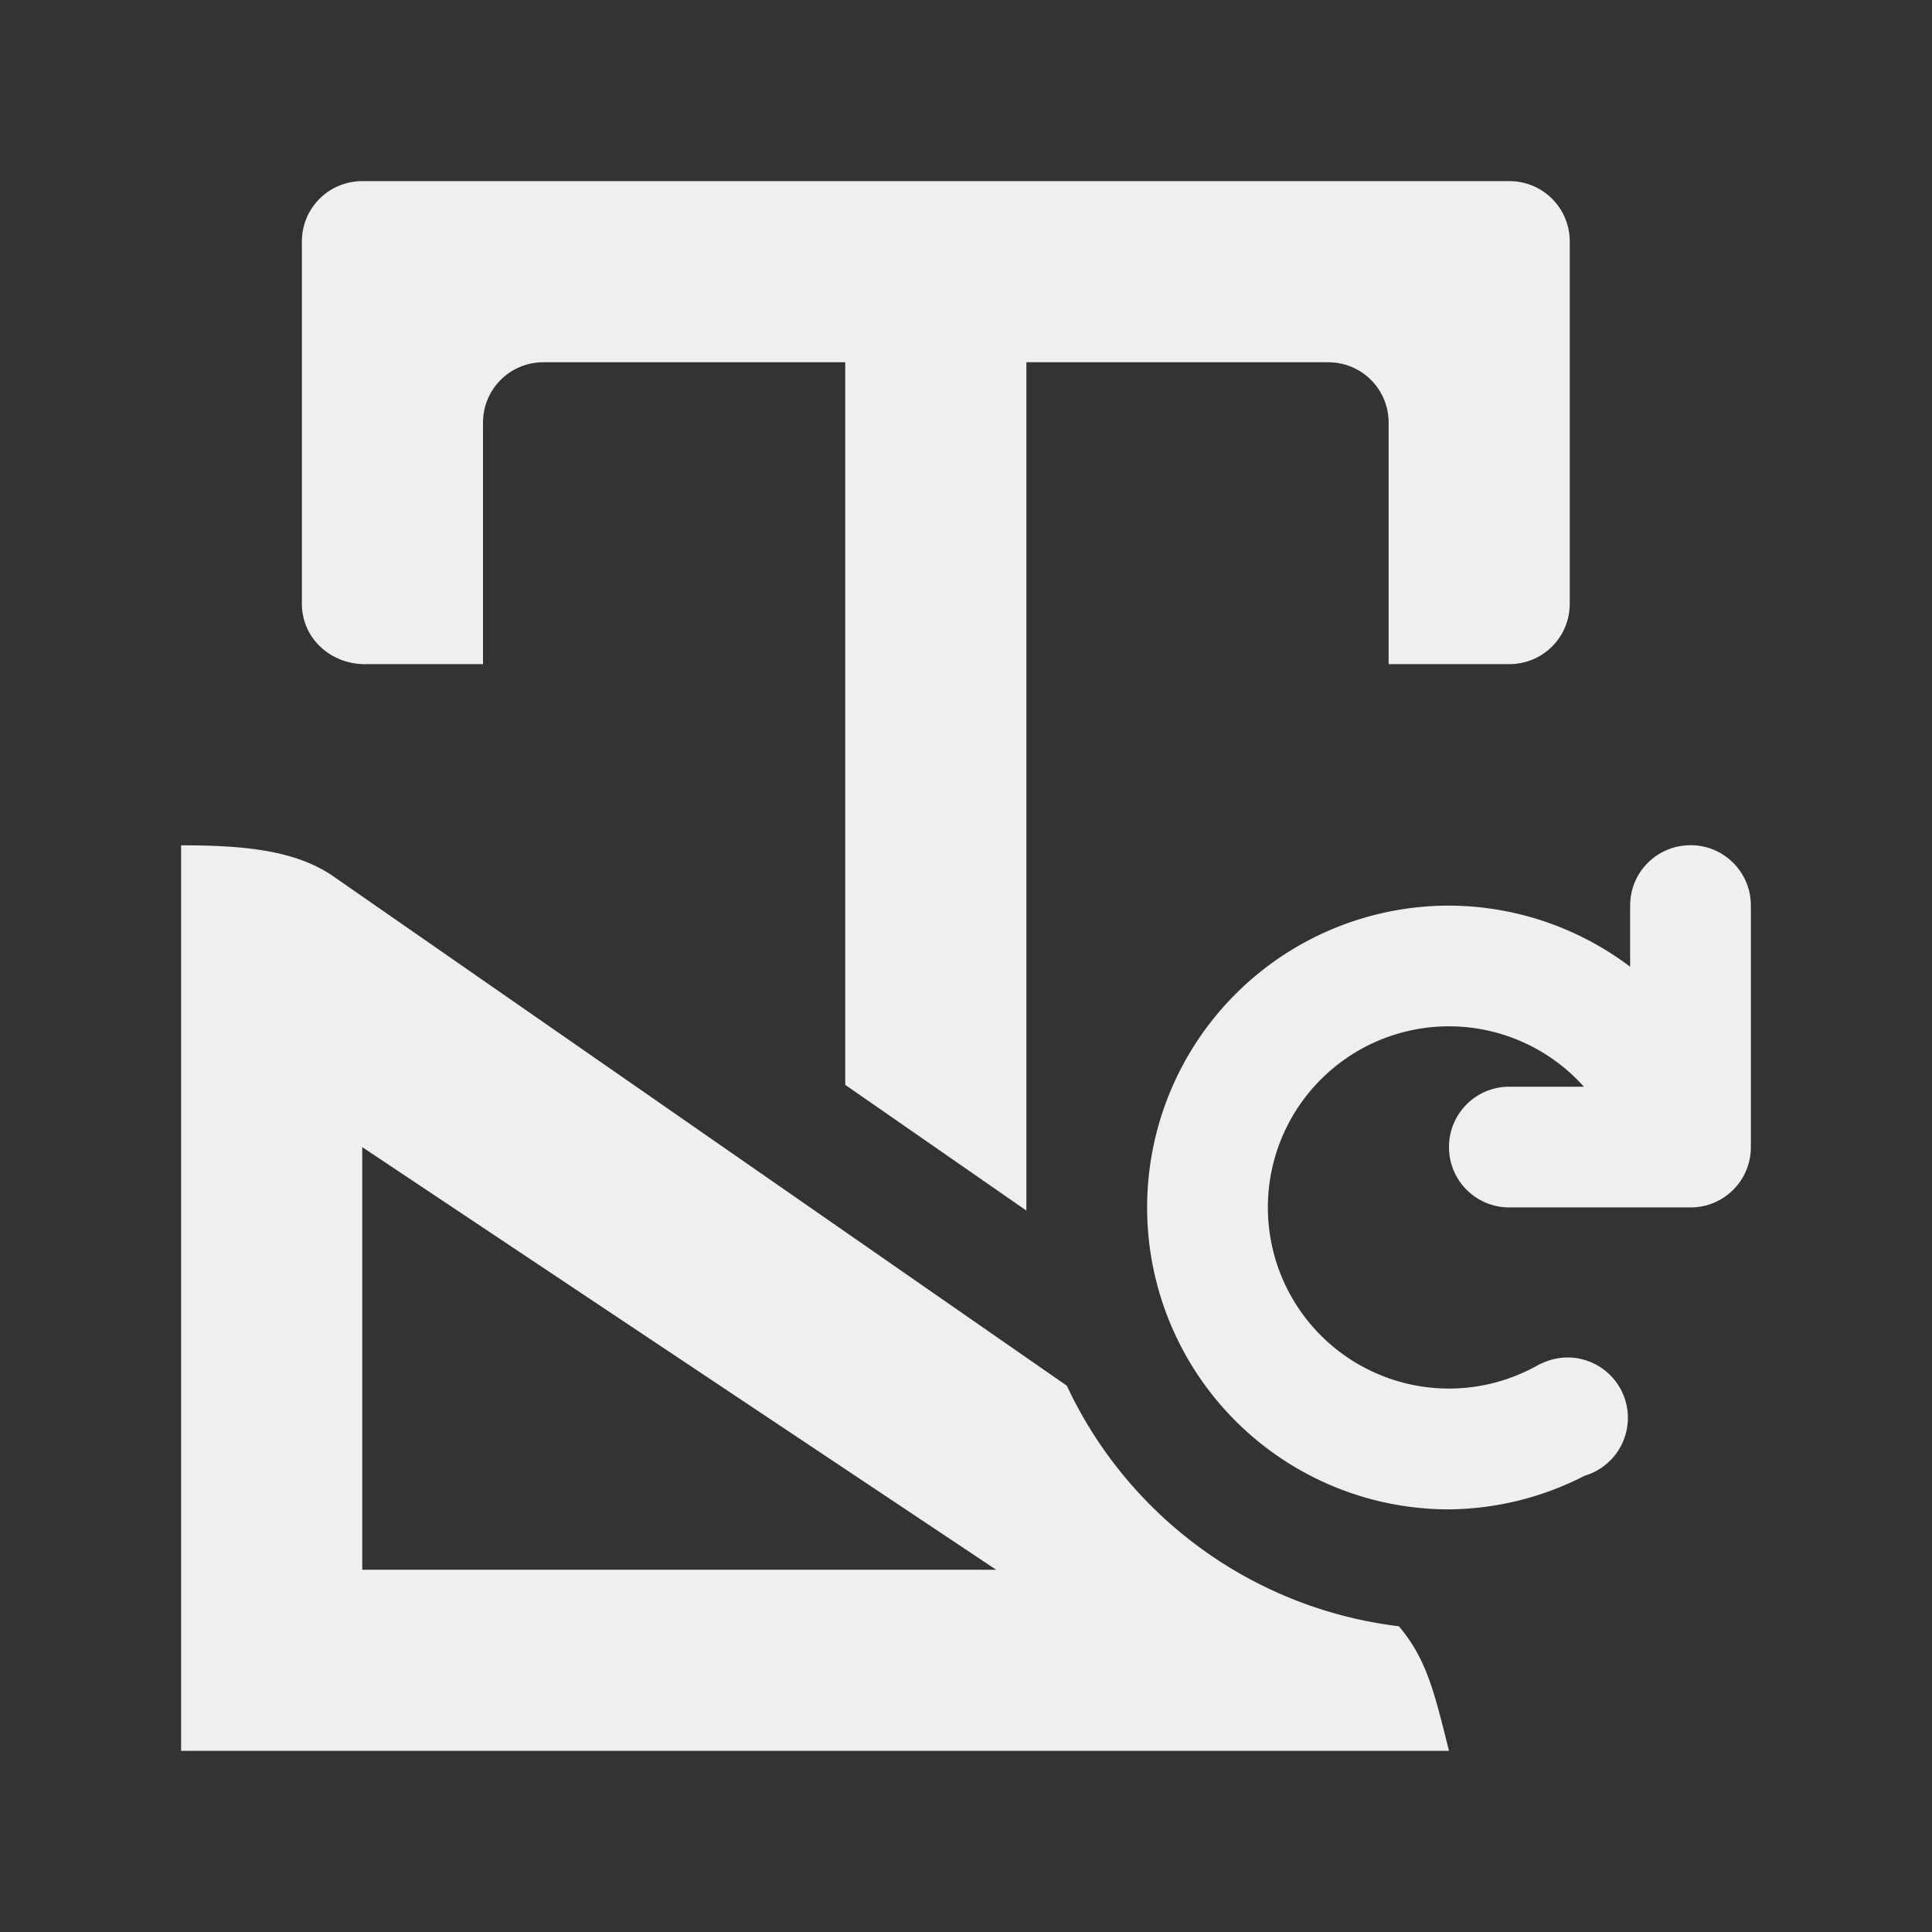
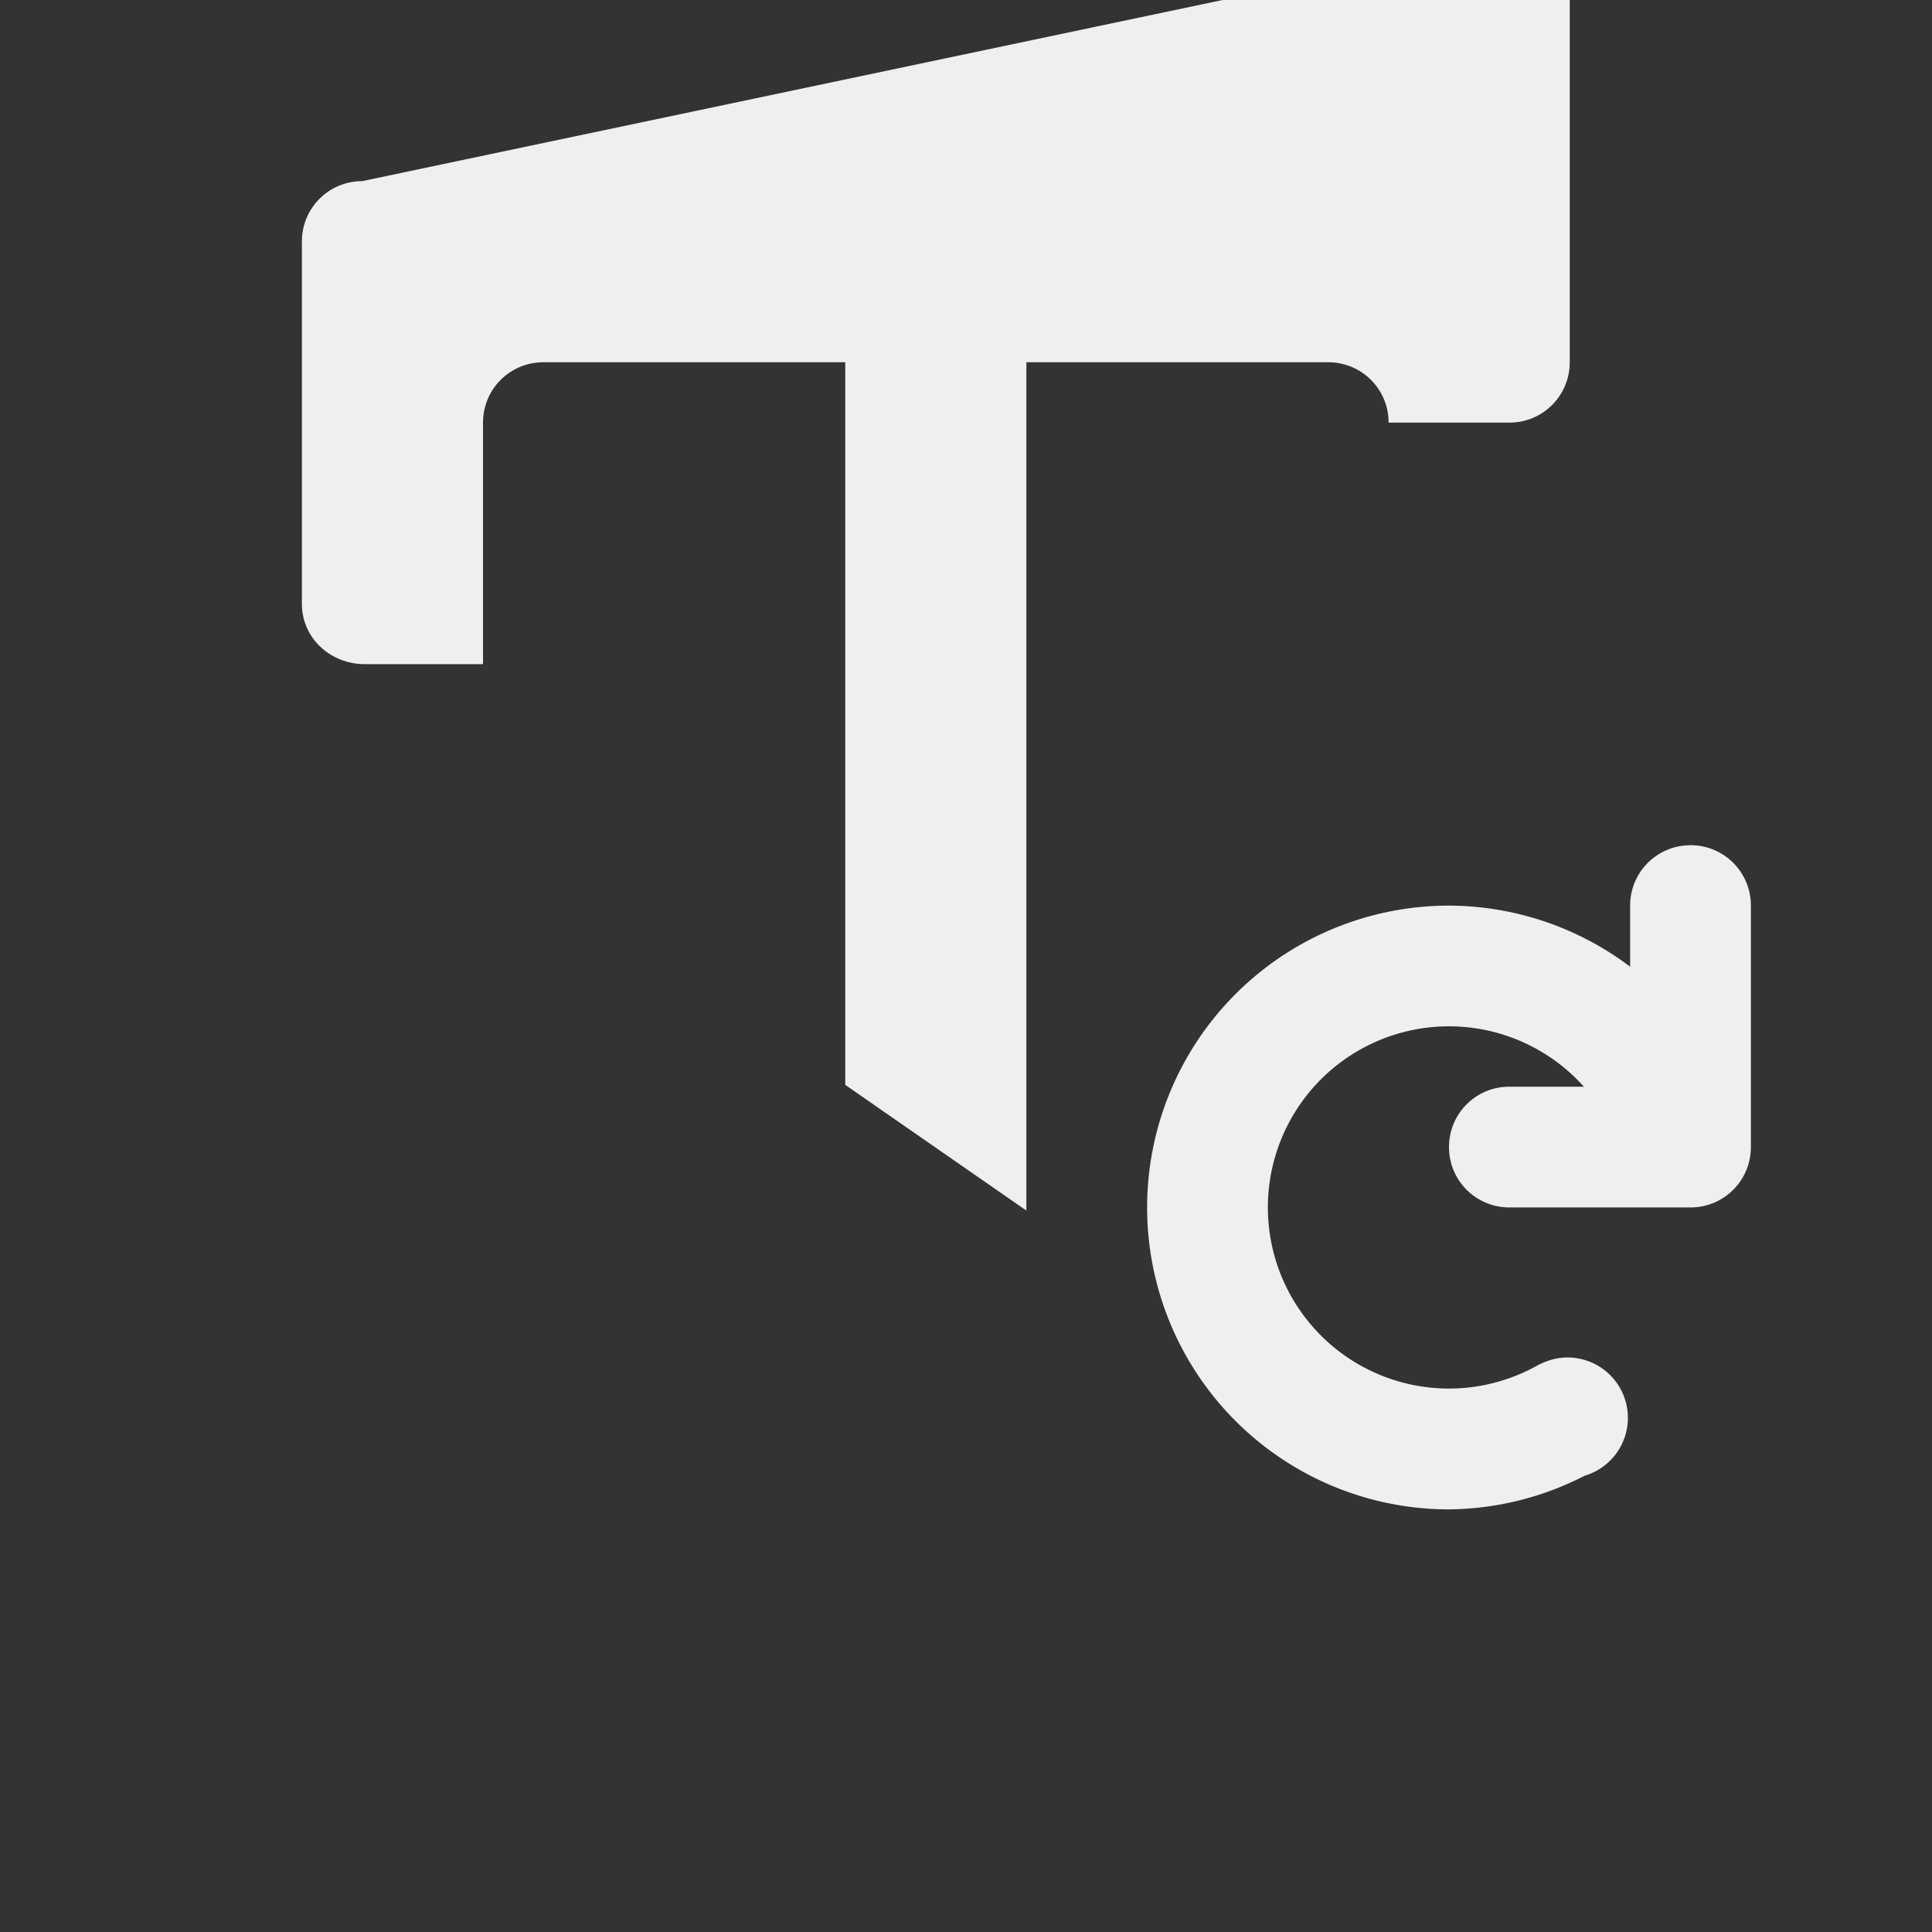
<svg xmlns="http://www.w3.org/2000/svg" height="32" viewBox="0 0 32 32" width="32">
  <rect x="0" y="0" width="32" height="32" fill="#333333" stroke="none" />
  <g fill="#efefef">
-     <path d="m6 3c-.554 0-1 .446-1 1v6c0 .554.446.977 1 1h2v-4c0-.554.446-1 1-1h5v11.969l3 2.082v-14.051h5c.554 0 1 .446 1 1v4h2c.554 0 1-.446 1-1v-6c0-.554-.446-1-1-1z" />
-     <path d="m3 14v15h21c-.242-.969-.372-1.524-.83-2.064a7 7 0 0 1 -5.5-3.984l-12.178-8.457c-.631-.421-1.492-.494-2.492-.494zm3 5 10.5 7h-10.5z" />
+     <path d="m6 3c-.554 0-1 .446-1 1v6c0 .554.446.977 1 1h2v-4c0-.554.446-1 1-1h5v11.969l3 2.082v-14.051h5c.554 0 1 .446 1 1h2c.554 0 1-.446 1-1v-6c0-.554-.446-1-1-1z" />
    <path d="m28 14c-.554 0-1 .446-1 1v1.012a5 5 0 0 0 -3-1.012 5 5 0 0 0 -5 5 5 5 0 0 0 5 5 5 5 0 0 0 2.246-.557 1 1 0 0 0 .717-.959 1 1 0 0 0 -1-1 1 1 0 0 0 -.449.109l-.002-.004a3 3 0 0 1 -1.512.41 3 3 0 0 1 -3-3 3 3 0 0 1 3-3 3 3 0 0 1 2.234 1h-1.234c-.554 0-1 .446-1 1s.446 1 1 1h2 1c.554 0 1-.446 1-1v-4c0-.554-.446-1-1-1z" />
  </g>
</svg>